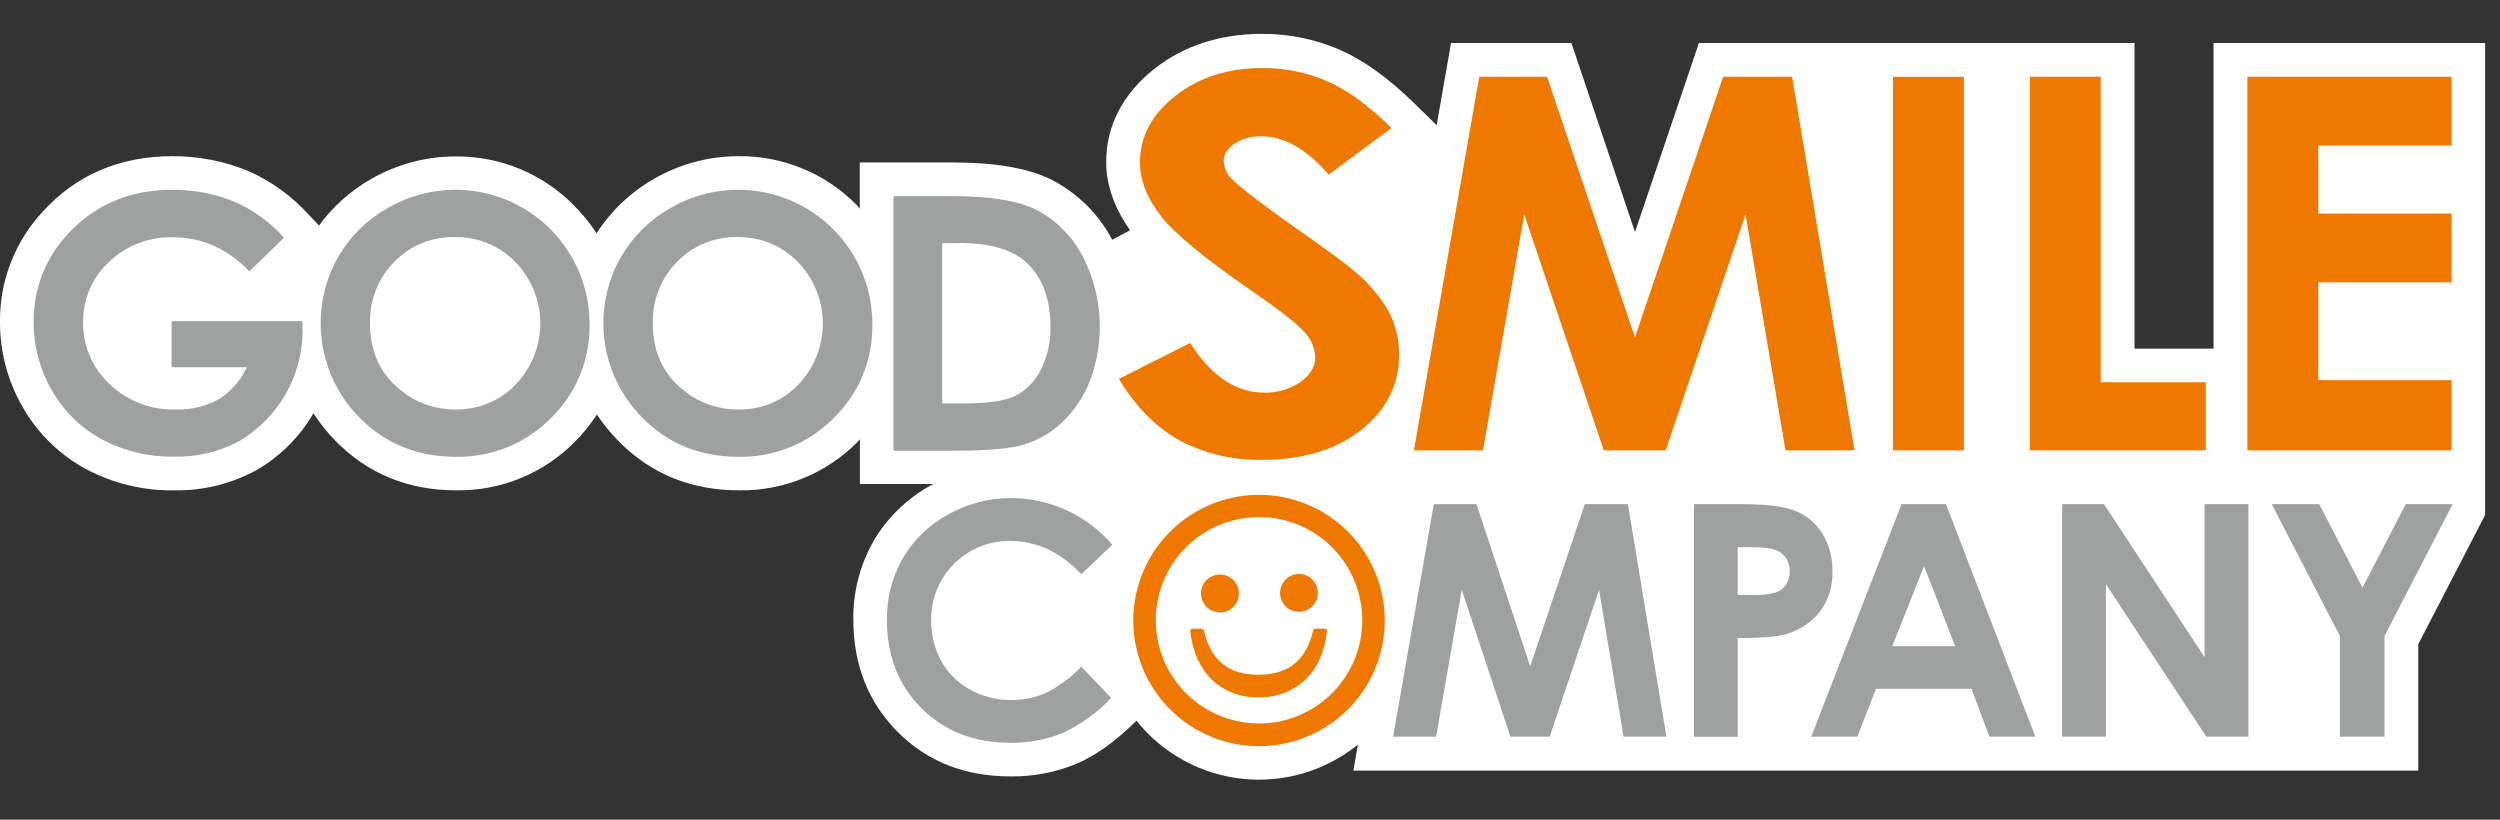
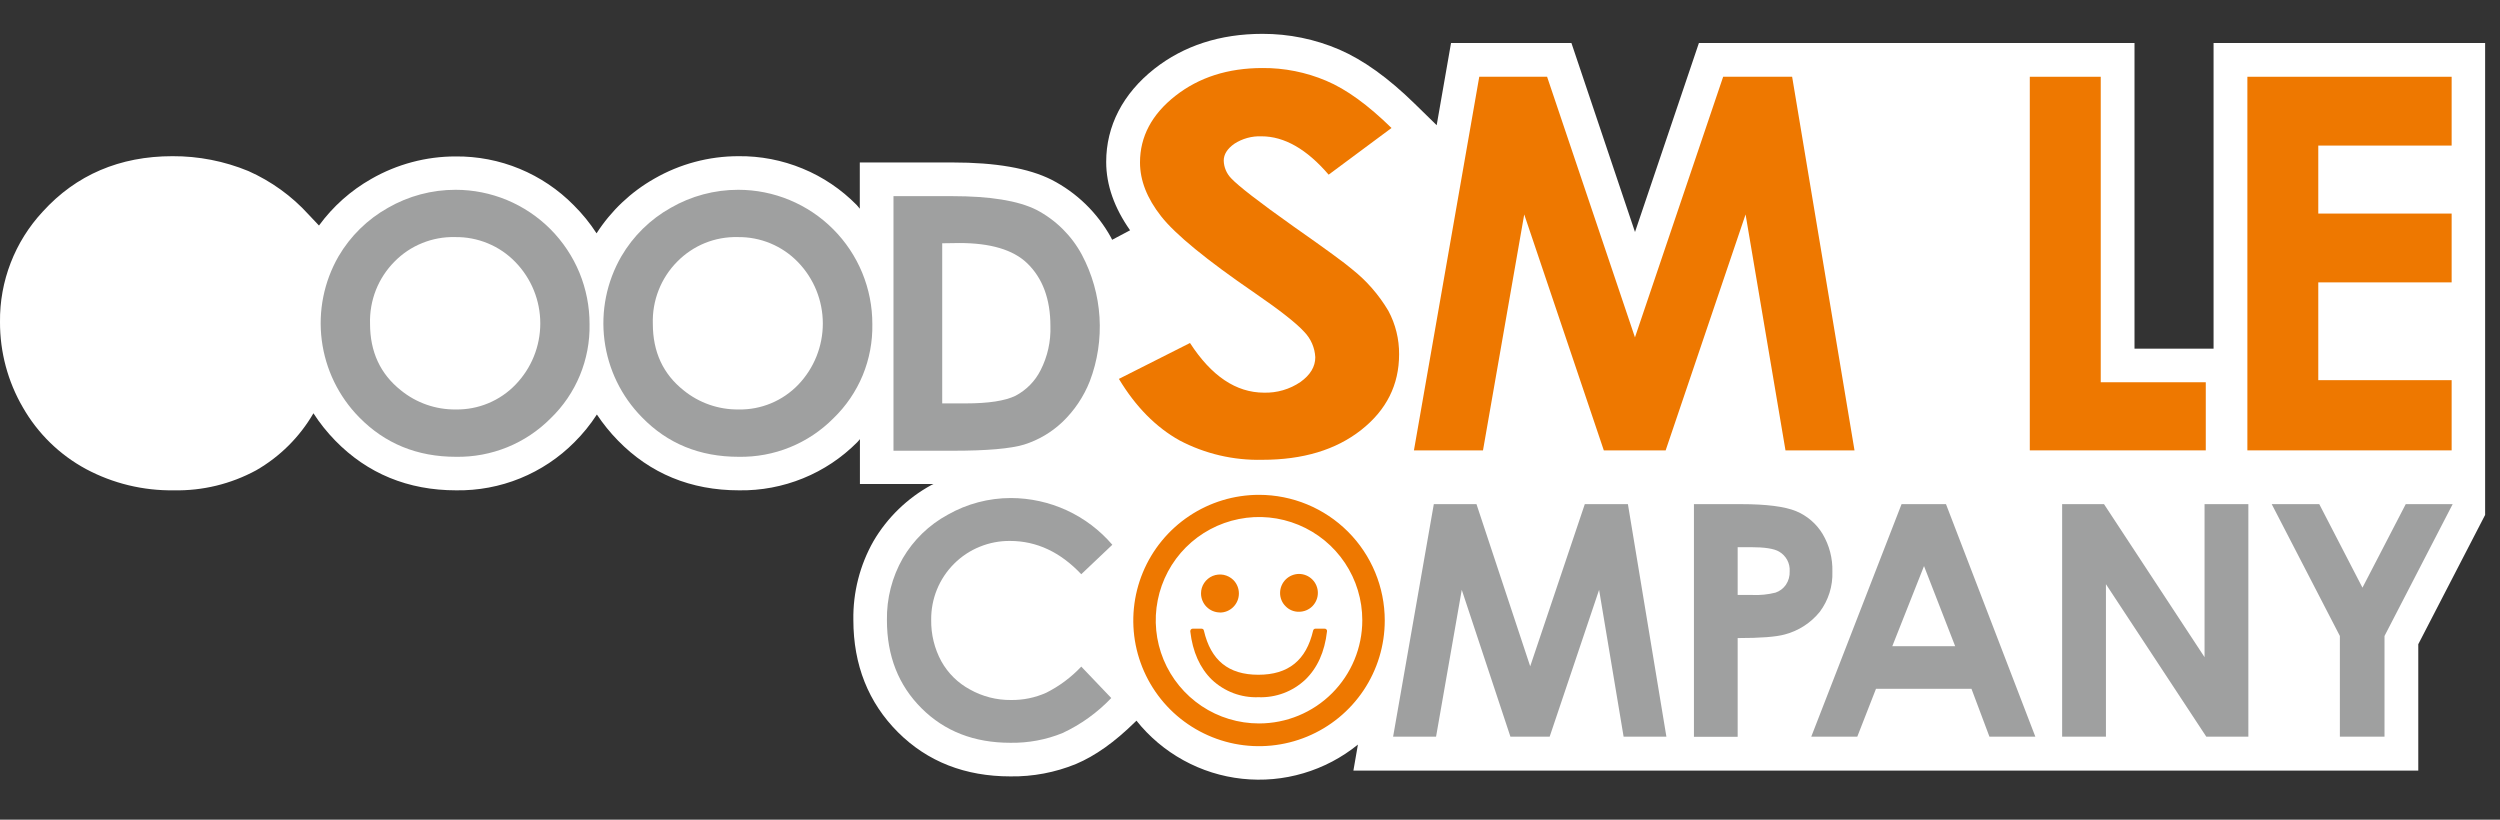
<svg xmlns="http://www.w3.org/2000/svg" width="61" height="20" viewBox="0 0 61 20" fill="none">
  <rect x="0" y="0" width="61" height="20" fill="#333333" stroke="none" />
  <path d="M54.011 1.05V8.507H52.082V1.05H41.453L39.894 5.661L38.343 1.05H35.405L35.055 3.055L34.523 2.535C33.871 1.897 33.267 1.465 32.678 1.209C32.086 0.955 31.447 0.824 30.802 0.826C29.772 0.826 28.886 1.114 28.166 1.679C27.399 2.285 26.991 3.071 26.991 3.952C26.991 4.52 27.194 5.079 27.574 5.619L27.136 5.851C27.126 5.835 27.121 5.816 27.111 5.799C26.779 5.194 26.273 4.702 25.659 4.386C25.094 4.103 24.298 3.964 23.232 3.964H20.979V5.093C20.953 5.064 20.932 5.031 20.904 5.003C20.528 4.62 20.079 4.317 19.583 4.113C19.087 3.908 18.555 3.805 18.019 3.811C17.298 3.811 16.59 4 15.966 4.359C15.395 4.683 14.911 5.141 14.556 5.693C14.396 5.445 14.209 5.216 14 5.008C13.624 4.626 13.175 4.324 12.679 4.119C12.184 3.914 11.652 3.812 11.116 3.817C10.395 3.817 9.687 4.006 9.062 4.364C8.559 4.649 8.124 5.037 7.783 5.503L7.53 5.235C7.12 4.783 6.619 4.422 6.062 4.174C5.473 3.931 4.843 3.808 4.207 3.811C2.922 3.811 1.857 4.267 1.042 5.165C0.362 5.896 -0.012 6.86 0 7.859C-0.002 8.589 0.19 9.308 0.557 9.939C0.92 10.575 1.454 11.097 2.099 11.445C2.758 11.797 3.496 11.975 4.243 11.964C4.942 11.978 5.633 11.81 6.248 11.477C6.829 11.144 7.312 10.663 7.648 10.084C7.802 10.323 7.981 10.547 8.18 10.751C8.965 11.556 9.958 11.964 11.13 11.964C11.666 11.972 12.197 11.873 12.693 11.671C13.189 11.469 13.639 11.17 14.016 10.79C14.222 10.585 14.406 10.358 14.564 10.114C14.716 10.342 14.888 10.555 15.08 10.751C15.864 11.555 16.856 11.964 18.031 11.964C18.566 11.973 19.098 11.873 19.594 11.671C20.09 11.47 20.54 11.17 20.917 10.79C20.942 10.767 20.959 10.74 20.982 10.715V11.81H22.777C22.76 11.819 22.741 11.825 22.725 11.835C22.14 12.155 21.652 12.627 21.314 13.202C20.981 13.788 20.811 14.453 20.822 15.128C20.822 16.223 21.188 17.144 21.91 17.866C22.632 18.587 23.553 18.944 24.654 18.944C25.202 18.952 25.746 18.849 26.253 18.642C26.726 18.442 27.197 18.107 27.695 17.618L27.729 17.584C28.044 17.979 28.434 18.308 28.877 18.551C29.32 18.795 29.806 18.948 30.309 19.002C30.811 19.056 31.32 19.011 31.804 18.867C32.289 18.724 32.741 18.486 33.133 18.168L33.023 18.802H59.006V15.719L60.637 12.564V11.481V1.05H54.011Z" fill="white" />
  <path d="M32.317 15.339H32.098C32.084 15.339 32.071 15.344 32.06 15.353C32.05 15.361 32.043 15.374 32.04 15.387C31.872 16.111 31.436 16.464 30.704 16.464C29.973 16.464 29.543 16.111 29.375 15.387C29.373 15.373 29.366 15.361 29.355 15.352C29.344 15.344 29.33 15.339 29.316 15.339H29.104C29.095 15.339 29.087 15.341 29.079 15.344C29.071 15.348 29.064 15.352 29.058 15.359C29.052 15.365 29.048 15.373 29.046 15.381C29.043 15.389 29.042 15.397 29.043 15.406C29.1 15.904 29.279 16.302 29.57 16.585C29.722 16.728 29.9 16.839 30.095 16.913C30.29 16.986 30.497 17.02 30.706 17.012C30.915 17.02 31.123 16.986 31.32 16.913C31.516 16.84 31.695 16.728 31.848 16.585C32.143 16.302 32.322 15.906 32.379 15.406C32.38 15.398 32.38 15.389 32.378 15.381C32.376 15.372 32.371 15.365 32.365 15.359C32.359 15.352 32.352 15.347 32.344 15.343C32.335 15.34 32.326 15.338 32.317 15.339Z" fill="#EE7800" />
  <path d="M29.765 14.946C29.826 14.947 29.887 14.934 29.943 14.911C29.999 14.887 30.051 14.853 30.094 14.809C30.181 14.722 30.229 14.604 30.229 14.481C30.229 14.358 30.181 14.24 30.094 14.152C30.029 14.088 29.946 14.044 29.857 14.026C29.767 14.009 29.674 14.018 29.589 14.053C29.505 14.088 29.433 14.148 29.382 14.224C29.331 14.3 29.304 14.39 29.305 14.481C29.305 14.603 29.354 14.72 29.439 14.806C29.525 14.893 29.642 14.943 29.764 14.944L29.765 14.946Z" fill="#EE7800" />
  <path d="M31.695 14.927C31.755 14.927 31.816 14.915 31.872 14.892C31.928 14.869 31.979 14.835 32.022 14.792C32.064 14.749 32.098 14.698 32.121 14.642C32.145 14.586 32.156 14.526 32.156 14.465C32.156 14.343 32.107 14.226 32.02 14.139C31.934 14.053 31.817 14.004 31.695 14.004C31.573 14.005 31.456 14.054 31.37 14.14C31.284 14.226 31.235 14.343 31.234 14.465C31.233 14.526 31.245 14.586 31.268 14.643C31.291 14.7 31.326 14.751 31.369 14.793C31.411 14.837 31.462 14.871 31.518 14.894C31.574 14.917 31.634 14.928 31.695 14.927Z" fill="#EE7800" />
  <path d="M30.72 12.074C30.113 12.074 29.52 12.254 29.016 12.591C28.511 12.928 28.118 13.407 27.886 13.967C27.654 14.527 27.593 15.144 27.711 15.739C27.83 16.333 28.122 16.88 28.551 17.309C28.98 17.737 29.527 18.029 30.122 18.148C30.717 18.266 31.334 18.205 31.894 17.973C32.455 17.741 32.934 17.348 33.271 16.844C33.608 16.34 33.788 15.747 33.788 15.14C33.788 14.327 33.465 13.547 32.89 12.972C32.314 12.397 31.534 12.074 30.72 12.074ZM30.72 17.652C30.222 17.652 29.735 17.505 29.32 17.228C28.906 16.951 28.583 16.558 28.392 16.098C28.201 15.637 28.151 15.131 28.249 14.643C28.346 14.154 28.586 13.705 28.938 13.353C29.291 13.001 29.74 12.761 30.229 12.664C30.718 12.566 31.224 12.616 31.685 12.807C32.145 12.998 32.539 13.32 32.816 13.735C33.093 14.149 33.24 14.636 33.24 15.134C33.24 15.802 32.975 16.442 32.502 16.915C32.03 17.387 31.389 17.652 30.72 17.652Z" fill="#EE7800" />
-   <path d="M6.93 5.801L6.084 6.622C5.55 6.066 4.926 5.789 4.215 5.79C3.928 5.782 3.642 5.831 3.375 5.935C3.107 6.039 2.863 6.195 2.656 6.394C2.454 6.581 2.294 6.808 2.186 7.061C2.078 7.314 2.025 7.587 2.029 7.861C2.024 8.145 2.079 8.427 2.191 8.688C2.303 8.949 2.469 9.183 2.679 9.375C2.892 9.578 3.143 9.738 3.418 9.844C3.693 9.95 3.986 10 4.281 9.991C4.648 10.005 5.011 9.919 5.334 9.743C5.636 9.556 5.875 9.283 6.02 8.959H4.188V7.837H7.374L7.383 8.098C7.376 8.637 7.231 9.165 6.962 9.631C6.692 10.097 6.306 10.486 5.842 10.76C5.351 11.025 4.799 11.156 4.241 11.142C3.631 11.153 3.028 11.008 2.488 10.723C1.978 10.447 1.555 10.033 1.268 9.529C0.972 9.022 0.818 8.444 0.821 7.857C0.811 7.063 1.108 6.295 1.651 5.715C2.308 4.996 3.16 4.631 4.206 4.631C4.735 4.627 5.259 4.73 5.747 4.932C6.198 5.135 6.601 5.431 6.93 5.801Z" fill="#9FA0A0" />
  <path d="M11.1 5.785C10.827 5.778 10.555 5.828 10.302 5.931C10.048 6.033 9.818 6.187 9.627 6.382C9.429 6.581 9.274 6.818 9.171 7.079C9.069 7.34 9.02 7.619 9.029 7.9C9.029 8.586 9.28 9.126 9.783 9.525C10.161 9.832 10.635 9.997 11.122 9.991C11.393 9.995 11.662 9.944 11.912 9.84C12.163 9.736 12.389 9.582 12.577 9.387C12.966 8.986 13.183 8.45 13.183 7.891C13.183 7.333 12.966 6.797 12.577 6.396C12.386 6.198 12.157 6.042 11.902 5.937C11.648 5.832 11.375 5.78 11.1 5.785ZM11.117 4.631C11.547 4.631 11.972 4.716 12.37 4.881C12.767 5.046 13.127 5.288 13.431 5.592C13.734 5.897 13.975 6.258 14.139 6.655C14.302 7.053 14.386 7.479 14.385 7.908C14.394 8.336 14.313 8.762 14.15 9.157C13.987 9.553 13.743 9.911 13.435 10.208C13.133 10.512 12.773 10.752 12.376 10.913C11.979 11.074 11.554 11.153 11.126 11.146C10.18 11.146 9.393 10.824 8.763 10.181C8.262 9.671 7.942 9.011 7.851 8.302C7.76 7.593 7.904 6.874 8.26 6.255C8.55 5.76 8.966 5.352 9.466 5.071C9.968 4.782 10.537 4.63 11.117 4.631Z" fill="#9FA0A0" />
  <path d="M18 5.785C17.726 5.778 17.454 5.828 17.201 5.93C16.948 6.033 16.718 6.187 16.526 6.382C16.328 6.581 16.173 6.818 16.071 7.079C15.968 7.34 15.92 7.619 15.929 7.9C15.929 8.586 16.179 9.126 16.681 9.525C17.059 9.832 17.534 9.997 18.022 9.991C18.293 9.996 18.562 9.945 18.812 9.841C19.063 9.737 19.289 9.582 19.477 9.387C19.863 8.984 20.078 8.448 20.077 7.89C20.076 7.333 19.859 6.797 19.471 6.396C19.281 6.199 19.052 6.043 18.799 5.938C18.546 5.833 18.274 5.781 18 5.785ZM18.014 4.631C18.444 4.631 18.87 4.716 19.267 4.881C19.665 5.046 20.026 5.288 20.329 5.592C20.633 5.896 20.874 6.258 21.038 6.655C21.202 7.053 21.286 7.479 21.285 7.908C21.293 8.337 21.213 8.762 21.05 9.158C20.886 9.553 20.642 9.911 20.334 10.208C20.032 10.512 19.672 10.752 19.275 10.913C18.878 11.075 18.452 11.153 18.024 11.146C17.074 11.146 16.287 10.824 15.663 10.181C15.161 9.671 14.84 9.012 14.749 8.302C14.658 7.593 14.803 6.874 15.161 6.255C15.45 5.76 15.866 5.351 16.366 5.071C16.867 4.782 17.436 4.63 18.014 4.631Z" fill="#9FA0A0" />
  <path d="M22.99 5.936V9.843H23.561C24.12 9.843 24.521 9.781 24.776 9.658C25.041 9.519 25.256 9.301 25.39 9.034C25.561 8.7 25.643 8.329 25.63 7.954C25.63 7.297 25.44 6.786 25.061 6.421C24.718 6.093 24.168 5.93 23.408 5.93L22.99 5.936ZM21.801 4.786H23.232C24.157 4.786 24.842 4.896 25.291 5.121C25.761 5.367 26.147 5.749 26.398 6.216C26.648 6.687 26.795 7.206 26.828 7.738C26.861 8.271 26.781 8.804 26.591 9.302C26.442 9.68 26.213 10.021 25.919 10.301C25.654 10.551 25.335 10.739 24.987 10.848C24.653 10.948 24.078 10.998 23.255 10.998H21.801V4.786Z" fill="#9FA0A0" />
  <path d="M33.953 3.123L32.419 4.262C31.884 3.638 31.336 3.326 30.781 3.326C30.545 3.317 30.313 3.381 30.116 3.509C29.945 3.631 29.859 3.767 29.859 3.92C29.863 4.082 29.929 4.236 30.042 4.352C30.212 4.534 30.713 4.924 31.554 5.52C32.344 6.074 32.822 6.423 32.99 6.569C33.345 6.85 33.645 7.194 33.876 7.584C34.051 7.91 34.141 8.275 34.138 8.645C34.138 9.388 33.831 10.005 33.212 10.492C32.593 10.979 31.788 11.219 30.802 11.219C30.097 11.236 29.4 11.073 28.777 10.744C28.205 10.424 27.711 9.926 27.301 9.245L29.036 8.369C29.558 9.175 30.159 9.579 30.839 9.581C31.157 9.59 31.469 9.499 31.732 9.32C31.973 9.147 32.093 8.946 32.093 8.718C32.082 8.486 31.986 8.265 31.824 8.098C31.639 7.893 31.238 7.576 30.619 7.151C29.437 6.341 28.675 5.716 28.332 5.278C27.987 4.84 27.816 4.402 27.816 3.964C27.816 3.334 28.104 2.79 28.679 2.339C29.254 1.888 29.961 1.66 30.805 1.66C31.338 1.656 31.867 1.762 32.358 1.97C32.852 2.177 33.381 2.563 33.953 3.123Z" fill="#EE7800" />
  <path d="M36.094 1.873H37.749L39.893 8.232L42.045 1.873H43.728L45.25 10.989H43.566L42.592 5.232L40.642 10.989H39.133L37.191 5.232L36.185 10.989H34.5L36.094 1.873Z" fill="#EE7800" />
-   <path d="M47.919 1.874H46.188V10.989H47.919V1.874Z" fill="#EE7800" />
  <path d="M49.527 1.873H51.258V9.327H53.821V10.989H49.527V1.873Z" fill="#EE7800" />
  <path d="M54.836 1.873H59.82V3.552H56.566V5.211H59.82V6.89H56.566V9.276H59.82V10.989H54.836V1.873Z" fill="#EE7800" />
  <path d="M27.139 13.294L26.383 14.011C25.872 13.47 25.293 13.2 24.648 13.199C24.394 13.196 24.142 13.244 23.907 13.34C23.671 13.435 23.458 13.577 23.278 13.757C23.099 13.936 22.957 14.15 22.861 14.385C22.766 14.62 22.718 14.872 22.721 15.126C22.716 15.477 22.8 15.825 22.968 16.134C23.13 16.426 23.372 16.665 23.666 16.823C23.972 16.995 24.318 17.084 24.669 17.08C24.965 17.084 25.257 17.024 25.526 16.904C25.847 16.743 26.137 16.527 26.383 16.265L27.115 17.032C26.776 17.388 26.373 17.678 25.927 17.886C25.523 18.051 25.089 18.131 24.652 18.124C23.77 18.124 23.048 17.843 22.487 17.283C21.925 16.724 21.641 16.008 21.641 15.133C21.632 14.603 21.766 14.08 22.029 13.62C22.291 13.173 22.67 12.806 23.125 12.559C23.594 12.292 24.126 12.152 24.666 12.152C25.136 12.153 25.6 12.255 26.027 12.451C26.454 12.648 26.833 12.934 27.139 13.29V13.294Z" fill="#9FA0A0" />
  <path d="M34.985 12.301H36.026L37.337 16.258L38.669 12.301H39.721L40.66 17.974H39.616L39.018 14.392L37.812 17.974H36.854L35.667 14.392L35.04 17.974H33.992L34.985 12.301Z" fill="#9FA0A0" />
  <path d="M42.399 14.517H42.752C42.944 14.526 43.136 14.507 43.323 14.46C43.426 14.425 43.514 14.358 43.576 14.269C43.641 14.172 43.673 14.057 43.668 13.94C43.674 13.844 43.653 13.748 43.608 13.664C43.562 13.579 43.494 13.508 43.411 13.46C43.286 13.385 43.051 13.351 42.713 13.351H42.399V14.517ZM41.332 12.301H42.483C43.103 12.301 43.551 12.36 43.824 12.472C44.094 12.584 44.321 12.779 44.472 13.029C44.636 13.306 44.719 13.624 44.71 13.947C44.723 14.301 44.613 14.649 44.4 14.932C44.182 15.2 43.885 15.392 43.551 15.48C43.337 15.54 42.955 15.569 42.399 15.569V17.978H41.332V12.301Z" fill="#9FA0A0" />
  <path d="M46.946 13.812L46.172 15.767H47.706L46.946 13.812ZM46.398 12.301H47.482L49.662 17.974H48.542L48.104 16.807H45.774L45.318 17.974H44.195L46.398 12.301Z" fill="#9FA0A0" />
  <path d="M50.316 12.301H51.338L53.791 16.035V12.301H54.86V17.974H53.833L51.385 14.254V17.974H50.316V12.301Z" fill="#9FA0A0" />
  <path d="M55.43 12.301H56.59L57.644 14.339L58.7 12.301H59.845L58.182 15.518V17.974H57.093V15.518L55.43 12.301Z" fill="#9FA0A0" />
</svg>